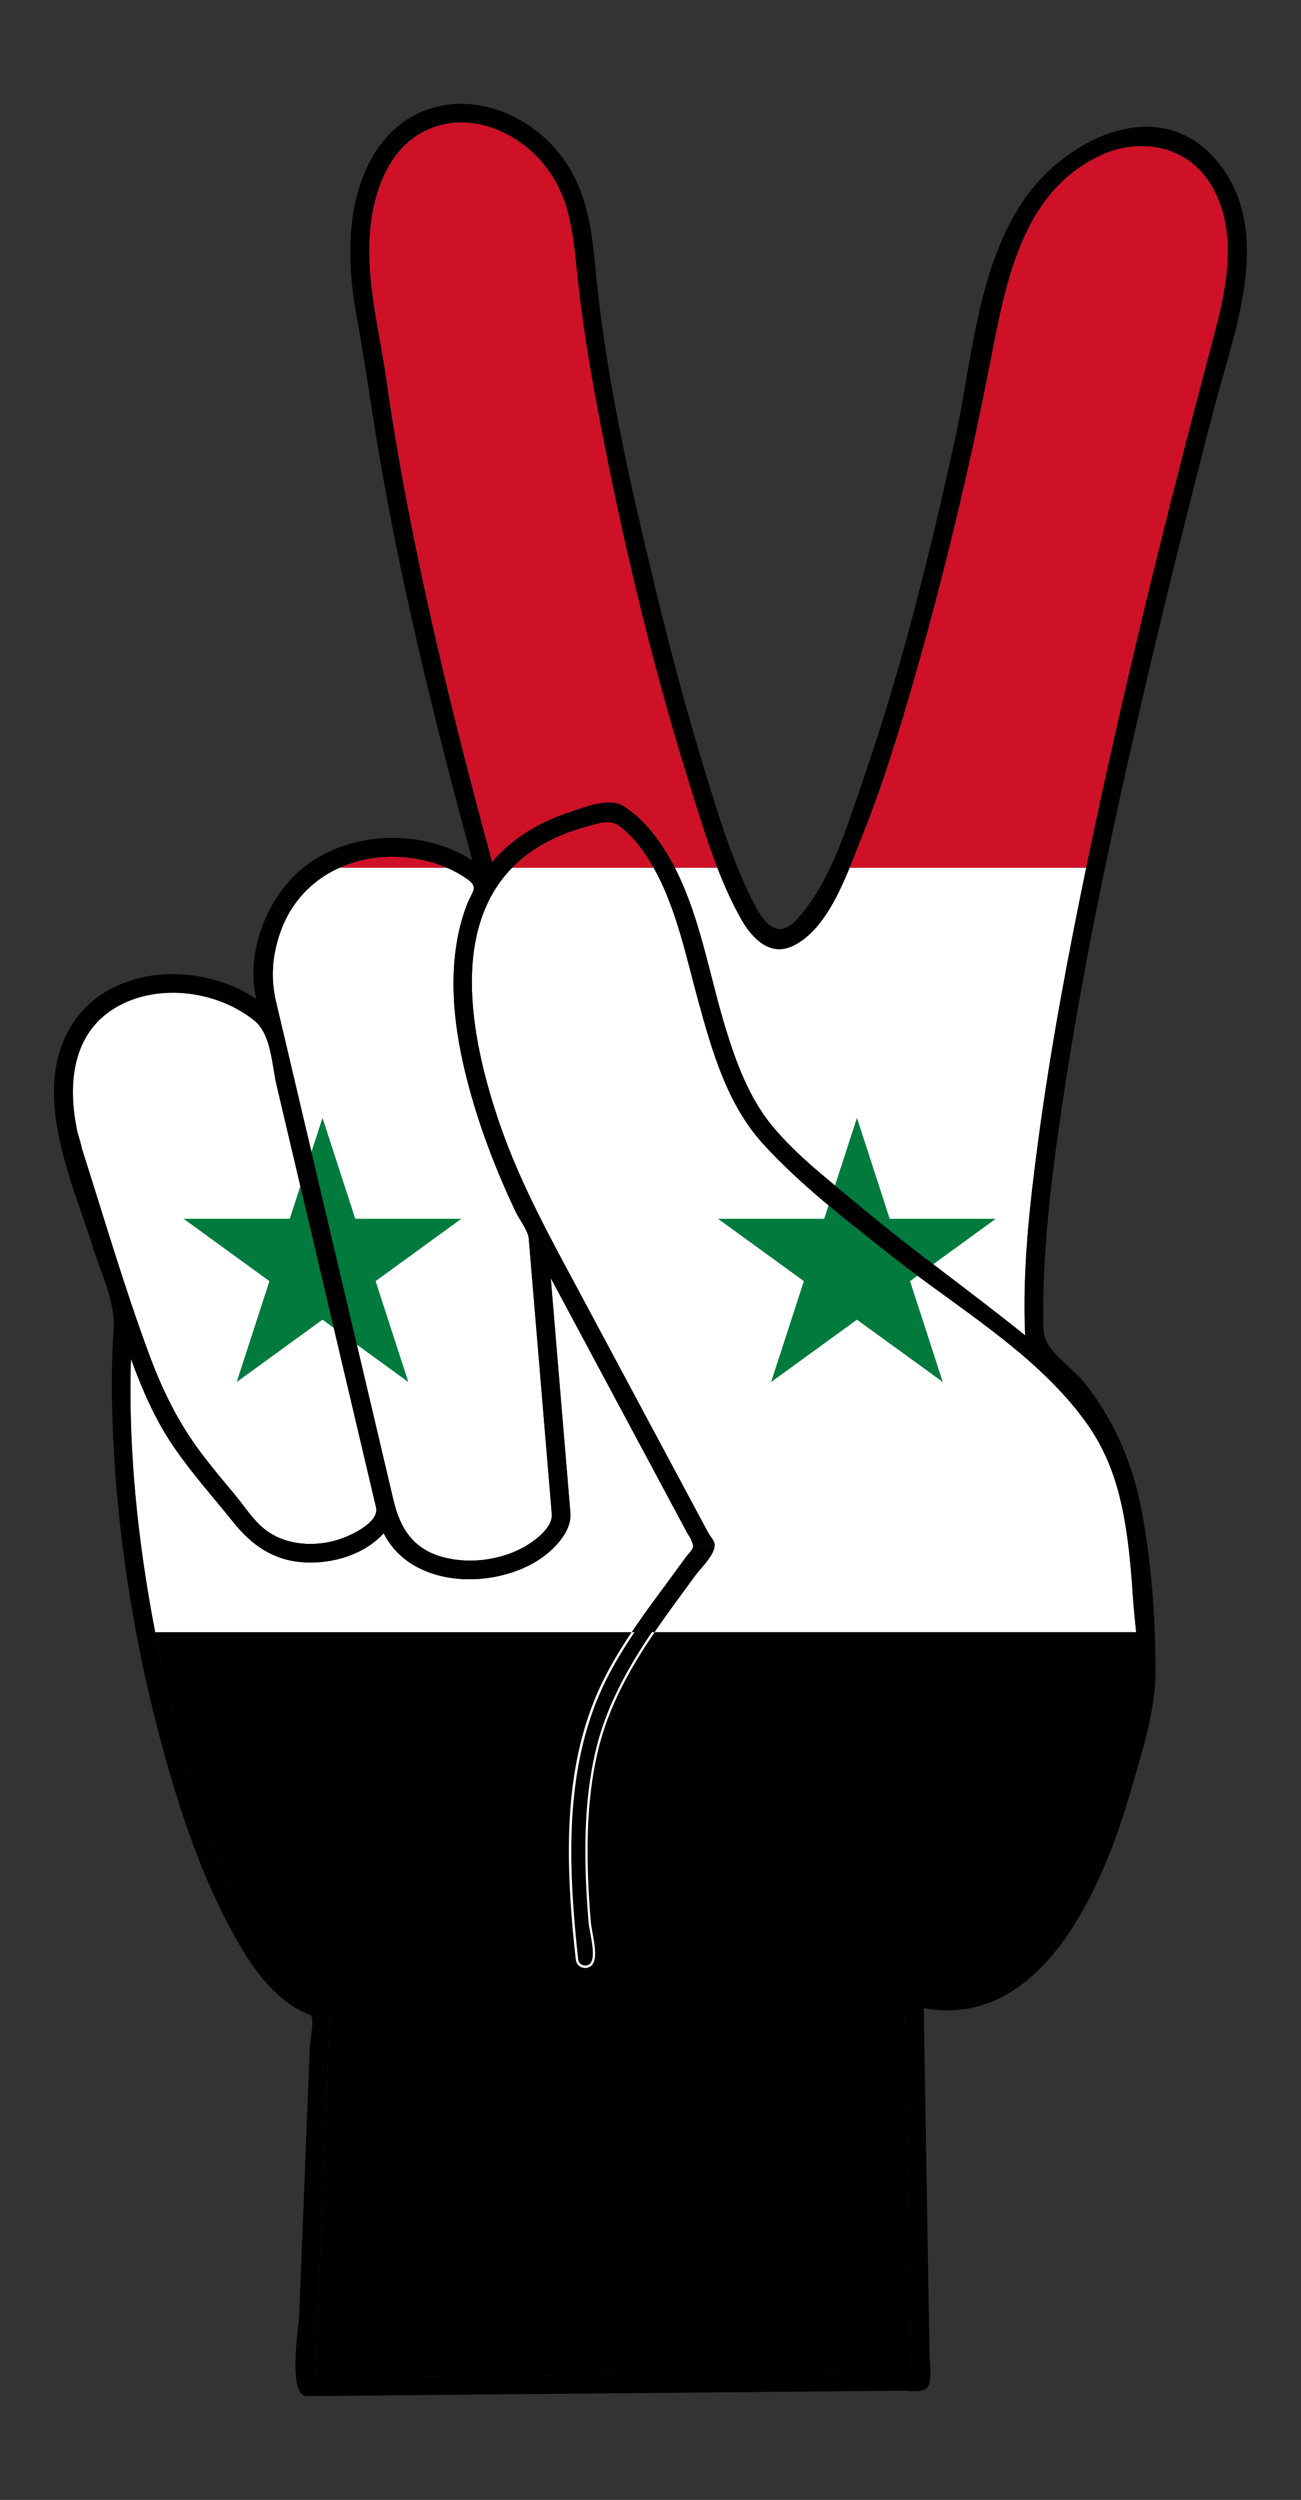
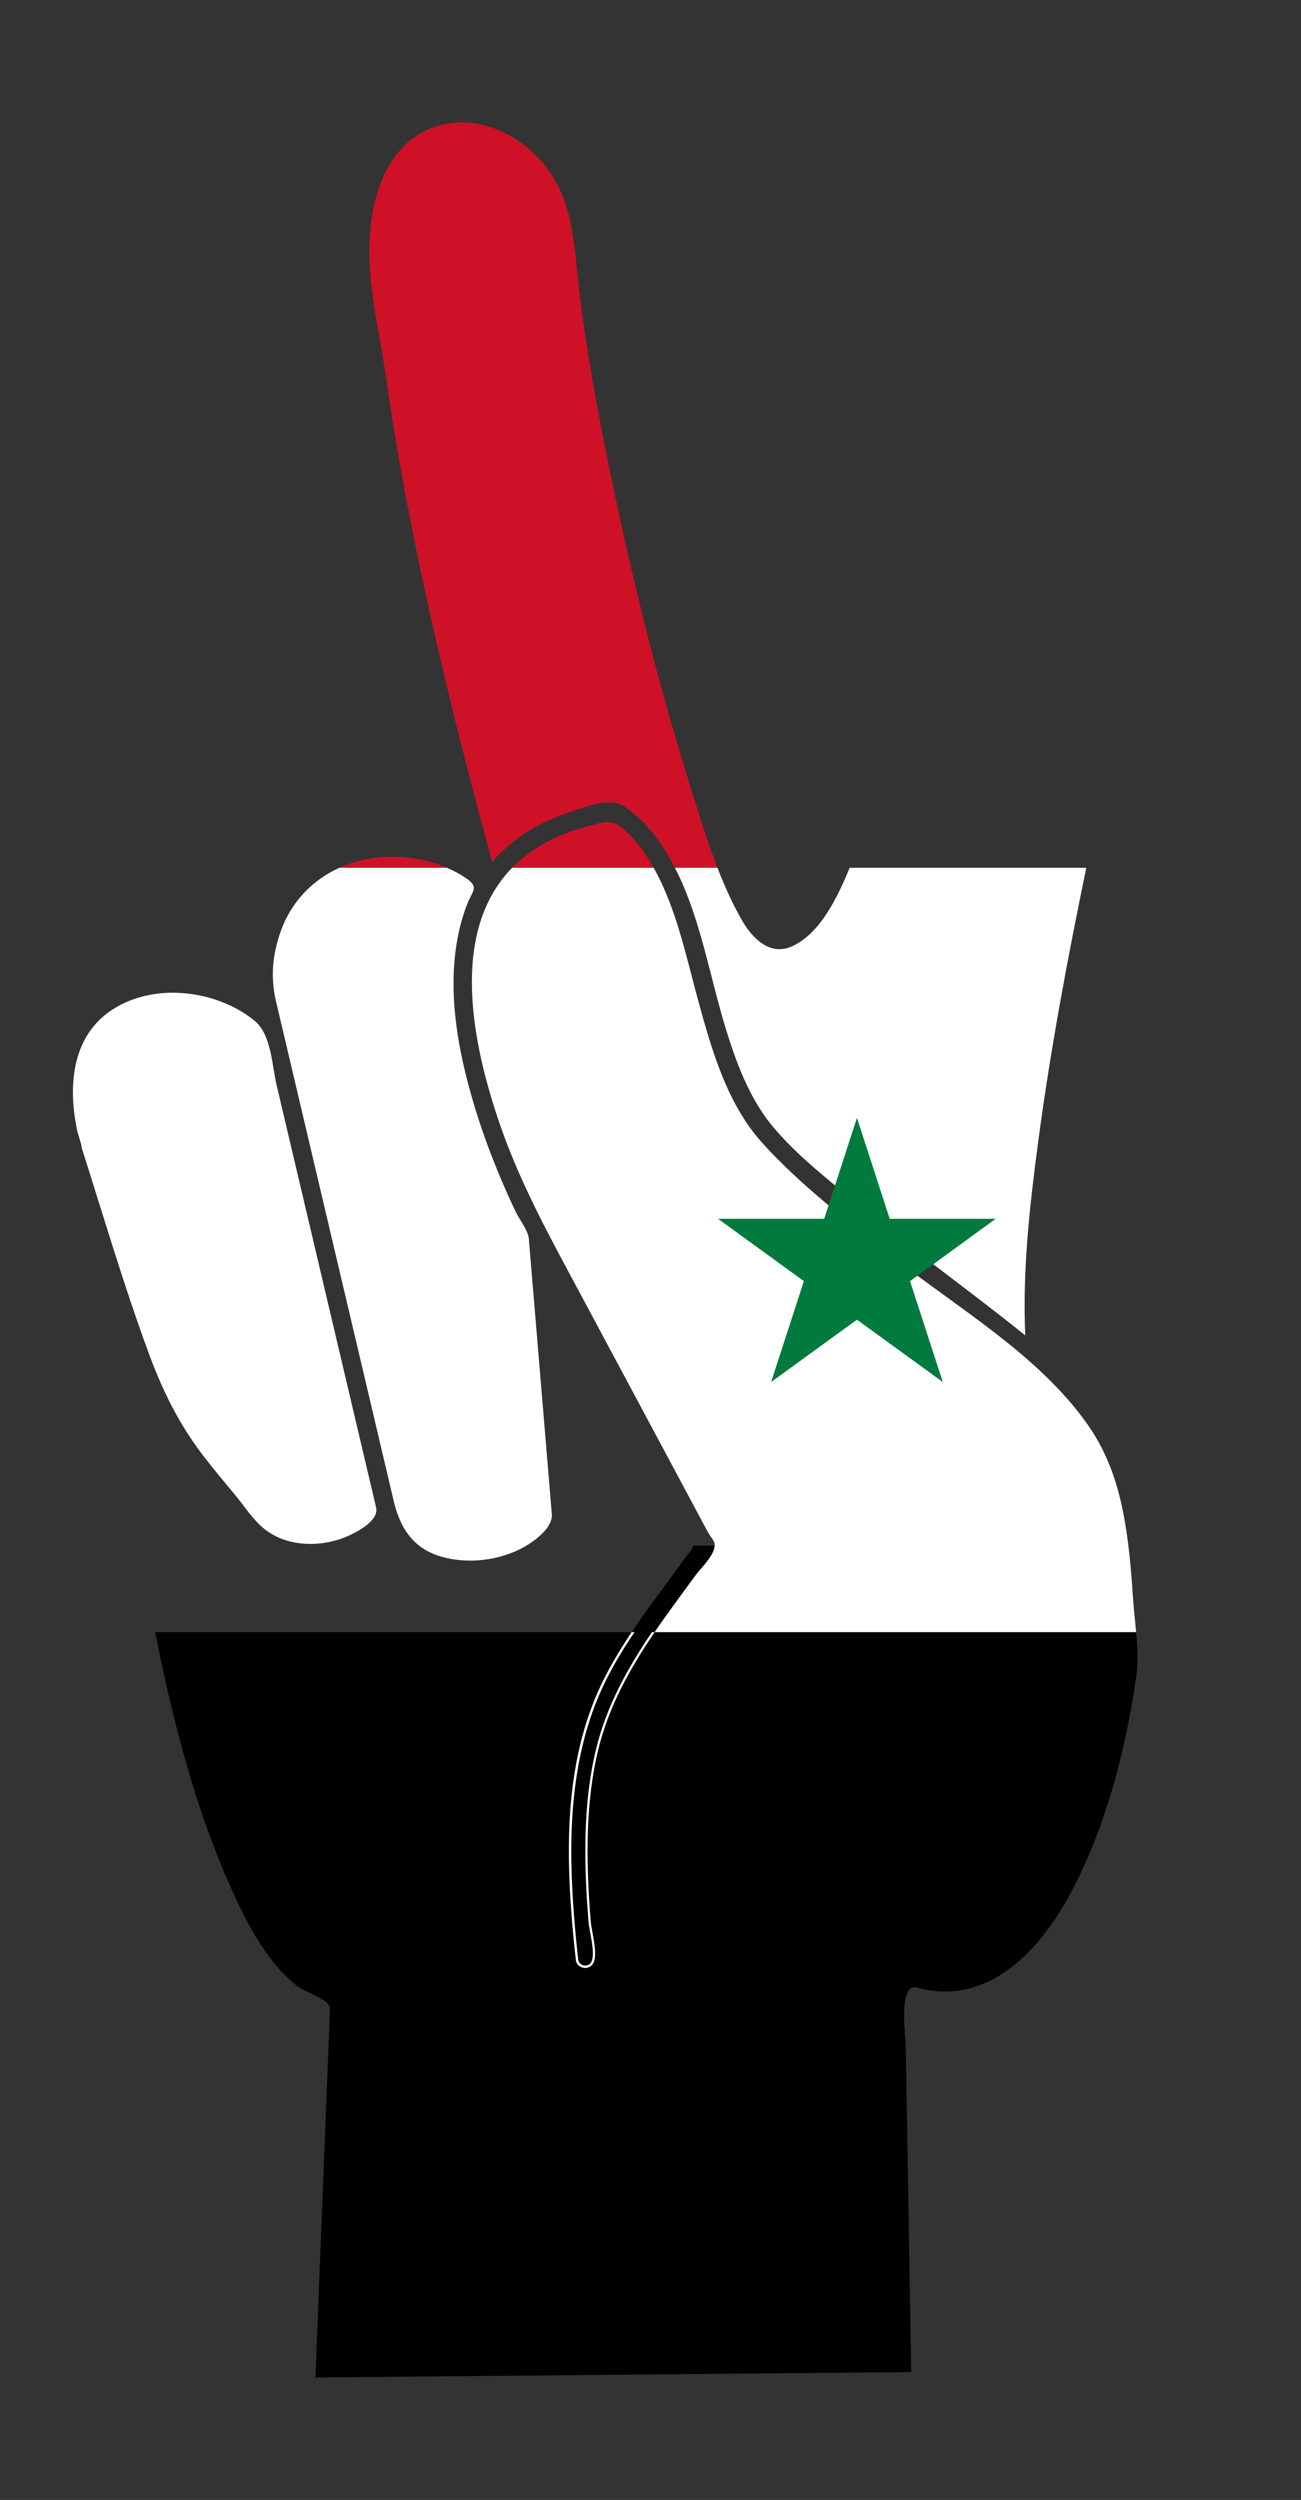
<svg xmlns="http://www.w3.org/2000/svg" enable-background="new 860.93 -5.092 838.139 1610.185" version="1.1" viewBox="860.93 -5.092 838.14 1610.2" xml:space="preserve">
  <rect x="860.93" y="-5.092" width="838.14" height="1610.2" fill="#333333" stroke="none" />
  <path d="m1302.7 997.9c-2.807 3.869-5.632 7.71-8.467 11.551-4.081 5.54-8.181 11.071-12.234 16.629-11.966 16.426-23.609 33.221-32.593 51.503-23.129 47.044-24.154 100.44-20.166 151.71 0.72 9.307 1.634 18.596 2.678 27.875 0.674 5.956 9.012 7.257 11.449 1.754 2.816-6.334-1.256-19.648-1.828-26.518-0.812-9.824-1.431-19.676-1.763-29.528-0.896-26.924 0.185-54.227 6.463-80.523 10.351-43.332 37.127-77.725 62.934-112.96 3.002-4.106 12.027-12.668 12.228-18.982h-13.99c0.07 2.57-2.316 4.195-4.711 7.487z" />
  <path d="m1244.8 1122c-5.506 23.064-7.573 48.776-6.503 80.923 0.315 9.347 0.893 19.029 1.768 29.602 0.173 2.083 0.653 4.713 1.161 7.496 1.156 6.34 2.595 14.23 0.79 18.289-1.04 2.35-3.164 2.603-4.028 2.603h-1e-3c-1.981 0-4.253-1.227-4.558-3.917-1.122-9.977-1.996-19.077-2.672-27.823-3.447-44.306-4.288-101.5 20.016-150.93 5.363-10.913 11.627-21.262 18.919-32.078l-3.608-0.003c-6.885 10.318-12.849 20.27-18.003 30.757-24.624 50.086-23.791 107.8-20.314 152.49 0.679 8.78 1.557 17.916 2.683 27.929 0.489 4.319 4.163 6.58 7.538 6.58h0.002c3.023 0 5.554-1.64 6.771-4.386 2.18-4.903 0.713-12.947-0.582-20.044-0.494-2.71-0.961-5.269-1.122-7.207-0.871-10.522-1.446-20.156-1.759-29.453-1.06-31.87 0.981-57.33 6.423-80.125 6.757-28.287 20.842-53.108 36.821-76.523l-3.631-0.003c-15.666 23.155-29.401 47.754-36.108 75.829z" fill="#fff" />
  <path d="m1246.2 1122.4c-6.279 26.296-7.359 53.599-6.463 80.523 0.332 9.852 0.951 19.704 1.764 29.528 0.573 6.87 4.644 20.184 1.828 26.518-2.438 5.503-10.775 4.201-11.449-1.754-1.043-9.279-1.957-18.568-2.678-27.875-3.989-51.272-2.964-104.67 20.165-151.71 5.372-10.931 11.698-21.329 18.472-31.436h-306.94c3.485 18.016 7.449 35.895 11.818 53.568 8.845 35.816 19.658 71.391 34.431 105.24 10.711 24.551 23.896 52.223 45.409 69.268 4.727 3.749 21.218 8.31 20.969 14.662-0.074 1.958-0.157 3.924-0.231 5.882-0.508 12.714-1.006 25.438-1.514 38.152-2.548 64.42-5.097 128.84-7.645 193.27 3.804-0.037 7.608-0.074 11.412-0.111 124.13-1.136 248.27-2.262 372.4-3.398-0.702-42.436-1.413-84.872-2.124-127.3-0.462-27.58-0.923-55.168-1.376-82.748-0.092-5.041-4.884-40.34 6.787-37.662h0.009c0.009 0 0.009 0 0.018 0.009 0.019 0 0.046 0.009 0.074 0.019h0.009c0.019 9e-3 0.046 9e-3 0.074 0.018 0.046 0.018 0.111 0.028 0.175 0.046 0.037 0.009 0.074 0.018 0.102 0.028 0.037 0.018 0.083 0.028 0.129 0.037 0.111 0.028 0.212 0.055 0.314 0.083 0.102 0.028 0.203 0.055 0.305 0.083 0.083 0.028 0.157 0.046 0.231 0.055 0 0 0.009 0 0.018 0.009 47.016 11.948 80.385-26.869 99.848-64.744 21.633-42.076 33.775-89.618 40.423-136.27 1.272-8.903 0.762-18.589-0.107-28.195h-310.19c-15.933 23.406-29.707 47.899-36.469 76.208z" />
  <path d="m1276.8 545.2c-4.413-6.565-9.63-12.622-15.817-17.571-6.906-5.531-13.351-2.641-21.504-0.48-13.905 3.693-27.414 9.455-38.927 18.18-3.524 2.669-6.73 5.52-9.655 8.522h91.21c-1.658-2.948-3.418-5.838-5.307-8.651z" fill="#CE1126" />
  <path d="m1079.6 553.85h69.324c-11.105-4.814-23.399-7.137-35.365-7.137-12.029 0-23.609 2.448-33.959 7.137z" fill="#CE1126" />
-   <path d="m1570.5 94.699c-52.186 23.776-62.047 84.576-71.862 134.6-13.72 69.905-30.368 139.44-50.201 207.86-9.686 33.434-20.138 66.784-33.203 99.082-2.128 5.261-4.425 11.309-7.009 17.607h152.44c0.372-1.8 0.742-3.601 1.117-5.401 23.157-111.23 50.515-221.55 79.637-331.35 0.065-0.231 0.12-0.462 0.185-0.693l0.056-0.222c0.018-0.083 0.037-0.157 0.065-0.231 0.065-0.24 0.129-0.489 0.194-0.729 0.48-1.8 0.591-2.225 0.268-1.016 0.656-2.456 0.85-3.186 0.573-2.161 0.102-0.388 0.203-0.766 0.305-1.154 0.111-0.388 0.212-0.794 0.323-1.2 0 0 0.035-0.126 0.046-0.162v-0.014l0.019-0.056c8.162-30.728 15.179-67.052-2.549-95.97-15.189-24.754-45.114-30.313-70.403-18.79z" fill="#CE1126" />
  <path d="m1306.1 502.91c-23.665-75.436-42.298-152.74-57.366-230.33-6.112-31.485-11.68-63.165-15.189-95.065-3.13-28.484-3.86-55.907-23.794-78.723-16.878-19.316-44.523-31.07-69.702-21.874-27.875 10.175-38.632 40.516-40.728 67.707-2.502 32.427 6.223 64.051 10.711 95.906 4.238 30.091 9.473 60.034 15.346 89.848 14.542 73.921 32.815 147.09 52.639 219.77 13.028-15.438 30.811-25.853 49.86-32.095 9.63-3.158 25.899-9.907 35.031-3.859 7.839 5.18 14.579 11.874 20.23 19.362 4.831 6.396 8.971 13.203 12.608 20.294h27.394c-6.485-16.759-11.76-34.102-17.039-50.939z" fill="#CE1126" />
  <path d="m910.9 724.17c1.542 5.328 3.823 13.591 2.031 8.07 14.459 45.141 27.654 90.569 44.126 135.05 8.679 23.443 18.993 44.421 34.172 64.402 6.759 8.901 13.961 17.442 21.107 26.028 6.085 7.313 11.671 16.287 19.214 22.215 13.434 10.563 32.566 11.551 48.336 6.343 6.823-2.253 25.613-10.794 23.342-20.424-3.555-15.096-7.119-30.193-10.674-45.289-14.173-60.164-28.356-120.34-42.528-180.5-3.619-15.355-7.239-30.71-10.858-46.065-3.102-13.167-3.398-32.944-14.459-41.836-24.865-19.981-65.159-24.69-92.221-6.408-25.982 17.552-27.764 50.247-21.597 78.399 0.009 0.009 0.009 0.009 0.009 0.019z" fill="#fff" />
  <path d="m1586.5 980.58c-3.74-24.699-10.341-47.459-24.911-68.151-31.808-45.178-83.976-75.048-126.66-108.89-28.29-22.428-58.511-45.492-82.776-72.315-22.76-25.142-32.575-59.564-41.346-91.529-7.843-28.566-14.035-59.657-28.764-85.851h-91.21c-41.016 42.097-25.108 114.99-8.008 164.82 13.416 39.112 33.323 74.78 52.749 111.05 18.439 34.44 36.877 68.871 55.316 103.31 7.285 13.6 14.561 27.192 21.846 40.792 1.431 2.687 2.872 5.374 4.312 8.06 1.08 2.013 2.964 4.081 3.859 6.066 2.862 6.334-8.356 16.777-11.772 21.449-8.947 12.216-18.01 24.331-26.465 36.752h310.19c-0.67-7.401-1.552-14.754-1.998-21.665-0.942-14.672-2.151-29.352-4.358-43.904z" fill="#fff" />
  <path d="m1041.7 594.96c-5.355 15.152-6.546 29.713-2.918 45.123 2.124 9.012 4.256 18.023 6.38 27.035 12.936 54.901 25.862 109.79 38.798 164.68 6.075 25.752 12.142 51.494 18.208 77.236 4.099 17.423 8.208 34.846 12.308 52.269 4.487 19.039 13.628 32.547 34.301 37.154 15.42 3.435 32.51 1.348 46.72-5.54 7.257-3.518 21.753-13.01 20.922-22.862-0.822-9.852-1.644-19.704-2.465-29.546-3.296-39.463-6.602-78.926-9.898-118.39-0.822-9.843-1.653-19.694-2.475-29.537-0.415-5.051-6.279-12.631-8.485-17.275-3.758-7.922-7.331-15.937-10.692-24.025-6.26-15.041-11.818-30.386-16.444-46-9.999-33.757-16.74-70.44-10.36-105.55 1.422-7.839 3.546-15.558 6.509-22.954 3.296-8.227 7.581-10.387-0.822-16.14-3.887-2.661-8.054-4.913-12.398-6.796h-69.324c-17.234 7.807-31.059 21.827-37.866 41.106z" fill="#fff" />
-   <path d="m1282 1026.1c4.053-5.558 8.153-11.089 12.234-16.629 2.835-3.841 5.66-7.682 8.467-11.551 3.13-4.303 6.26-5.752 3.887-10.194-0.388-1.773-2.05-3.841-2.899-5.42-29.306-54.725-58.603-109.45-87.91-164.18 3.638 43.535 7.276 87.069 10.923 130.6 0.573 6.833 1.136 13.665 1.708 20.498 1.099 13.157-12.289 25.613-22.428 31.652-30.017 17.876-80.329 16.306-97.845-18.411-12.456 13.785-32.833 19.787-50.986 18.762-19.731-1.108-33.701-10.729-45.704-25.668-13.148-16.38-27.22-32.012-39.02-49.426-11.957-17.645-19.805-36.204-27.136-56.073-1.761 58.694 4.427 118.12 15.642 176.1h306.94c4.555-6.797 9.31-13.463 14.122-20.067z" fill="#fff" />
  <path d="m1371.8 604.15c-14.801 7.091-26.305-4.995-32.963-16.638-4.654-8.144-8.725-16.684-12.391-25.428-1.14-2.725-2.234-5.475-3.302-8.236h-27.394c1.702 3.319 3.304 6.694 4.796 10.129 12.964 29.805 18.697 63.562 28.078 93.884 6.722 21.744 14.958 44.061 29.546 61.881 16.075 19.639 37.838 36.102 57.237 52.362 34.422 28.854 71.096 54.735 106.02 82.942-1.865-41.577 2.844-83.533 8.319-124.69 7.883-59.218 18.906-118.02 31.006-176.51h-152.44c-8.091 19.72-19.011 41.919-36.507 50.303z" fill="#fff" />
  <path d="m910.9 724.17c1.542 5.328 3.823 13.591 2.031 8.07 0-0.009 0-0.018-0.009-0.028-0.028-0.102-0.065-0.194-0.092-0.295-0.037-0.102-0.065-0.203-0.102-0.314-0.065-0.249-0.139-0.498-0.203-0.748-0.591-2.188-1.136-4.422-1.625-6.685z" />
  <g fill="#007A3D">
-     <polygon points="1068.7 714.93 1089.8 779.92 1158.1 779.92 1102.9 820.08 1124 885.07 1068.7 844.9 1013.4 885.07 1034.5 820.08 979.24 779.92 1047.6 779.92" />
    <polygon points="1413 714.93 1434.1 779.92 1502.4 779.92 1447.2 820.08 1468.3 885.07 1413 844.9 1357.7 885.07 1378.8 820.08 1323.5 779.92 1391.9 779.92" />
  </g>
  <path d="m1643.5 209.53v0.005c0.005-0.019 0.004-0.017 0-0.005z" />
-   <path d="m1545.1 707.32c13.831-93.246 33.794-185.61 55.289-277.35 13.564-57.865 27.977-115.52 42.962-173.02 12.493-47.939 38.032-111.04 3.546-155.88 0-0.019-0.019-0.028-0.028-0.046-0.009-0.009-0.018-0.028-0.028-0.037-0.009-0.018-0.028-0.028-0.037-0.046-0.111-0.148-0.222-0.286-0.323-0.415-37.201-47.533-99.571-16.361-126.58 24.025-29.823 44.587-32.787 103.78-44.07 154.94-16.213 73.524-34.412 147.12-59.065 218.32-10.212 29.472-20.904 65.962-42.713 89.535-11.745 12.714-20.488 2.936-27.1-9.843-14.127-27.312-23.203-57.578-32.187-86.885-11.754-38.41-22.04-77.273-31.513-116.31-16.454-67.8-32.206-137-38.724-206.6-2.696-28.716-6.445-55.353-26.444-77.698-20.858-23.295-55.169-35.871-85.121-23.259-28.337 11.929-41.706 41.633-45.188 70.459-2.548 21.07-0.646 42.538 3.204 63.331 3.86 20.802 6.916 41.568 10.175 62.49 15.041 96.487 38.401 191.65 63.986 285.82-32.51-20.359-79.24-19.224-109.27 5.309-23.222 18.965-36.831 54.661-29.897 84.069-27.986-18.55-68.206-22.012-97.429-4.247-22.095 13.434-32.547 37.349-32.861 62.574-0.443 34.449 14.847 69.203 25.013 101.64 5.337 17.017 14.616 35.114 13.425 52.888-1.376 20.553-1.403 41.18-0.628 61.761 2.825 74.512 15.309 149.4 35.89 221.05 9.353 32.566 20.516 64.947 35.853 95.222 12.188 24.043 29.205 54.033 56.083 63.876 2.142 3.998-0.628 16.047-0.803 20.405-0.665 16.712-1.32 33.415-1.985 50.118-1.616 40.866-3.232 81.732-4.847 122.6-0.286 7.276-7.83 52.242 5.032 52.122 19.408-0.175 38.816-0.351 58.225-0.535 80.163-0.73 160.34-1.459 240.51-2.197 28.198-0.249 56.397-0.508 84.595-0.766 4.09-0.037 10.396 1.099 14.348-0.591 6.122-2.622 3.453-16.601 3.37-21.55-1.246-74.743-2.493-149.49-3.74-224.23 77.402 14.044 116.2-80.458 133.19-139.34 6.842-23.702 16.149-52.075 16.149-77.051 0-33.461-2.484-68.603-8.448-101.55-5.697-31.448-17.682-60.635-37.976-85.601-7.913-9.723-25.272-20.378-25.715-32.87-0.286-7.756-0.286-15.53-0.102-23.295 0.923-40.636 6.011-81.188 11.975-121.35zm-503.44-112.36c10.895-30.857 39.768-48.244 71.825-48.244 16.648 0 33.941 4.469 47.764 13.933 8.402 5.752 4.118 7.913 0.822 16.14-2.964 7.396-5.088 15.115-6.509 22.954-6.38 35.105 0.36 71.788 10.36 105.55 4.626 15.613 10.184 30.959 16.444 46 3.361 8.088 6.934 16.103 10.692 24.025 2.207 4.644 8.07 12.225 8.485 17.276 0.822 9.843 1.653 19.695 2.475 29.537 3.296 39.463 6.602 78.926 9.898 118.39 0.822 9.843 1.644 19.694 2.465 29.546 0.831 9.852-13.665 19.344-20.923 22.862-14.21 6.888-31.301 8.975-46.72 5.54-20.673-4.607-29.814-18.116-34.301-37.154-4.099-17.423-8.208-34.846-12.308-52.269-6.066-25.742-12.132-51.484-18.208-77.236-12.936-54.892-25.862-109.78-38.798-164.68-2.124-9.012-4.257-18.023-6.38-27.035-3.629-15.41-2.438-29.971 2.918-45.123zm-128.78 137.28c0-0.009 0-0.018-0.009-0.028-0.028-0.102-0.065-0.194-0.092-0.295-0.037-0.102-0.065-0.203-0.102-0.314-0.065-0.249-0.139-0.499-0.203-0.748-3.869-14.081-3.075-11.698-1.634-6.703-6.168-28.152-4.386-60.847 21.597-78.399 27.063-18.282 67.356-13.573 92.222 6.408 11.061 8.892 11.357 28.669 14.459 41.836 3.619 15.355 7.239 30.71 10.858 46.065 14.173 60.164 28.355 120.34 42.528 180.5 3.555 15.096 7.119 30.193 10.674 45.289 2.271 9.63-16.518 18.171-23.342 20.424-15.77 5.207-34.902 4.22-48.336-6.343-7.544-5.928-13.13-14.902-19.214-22.215-7.146-8.587-14.348-17.128-21.107-26.028-15.179-19.981-25.493-40.959-34.172-64.402-16.472-44.476-29.666-89.904-44.126-135.05zm648.69 180.2c14.57 20.692 21.172 43.452 24.911 68.15 2.207 14.552 3.416 29.232 4.358 43.904 1.025 15.881 4.358 34.098 2.105 49.86-6.648 46.656-18.79 94.198-40.423 136.27-19.464 37.875-52.833 76.691-99.848 64.743 0.24 0.074 0.452 0.129 0.628 0.175-0.268-0.074-0.582-0.157-0.877-0.24-0.028-0.009-0.055-0.009-0.083-0.019-0.185-0.046-0.369-0.101-0.535-0.148-0.046-0.009-0.092-0.018-0.129-0.037-0.028-0.009-0.065-0.018-0.102-0.028-0.065-0.018-0.129-0.028-0.175-0.046-0.028-0.009-0.055-0.009-0.074-0.018h-0.009c-0.028-0.009-0.055-0.019-0.074-0.019-0.009 0-0.018-0.009-0.028-0.009-11.671-2.678-6.879 32.621-6.787 37.662 0.453 27.58 0.914 55.169 1.376 82.748 0.711 42.427 1.422 84.863 2.124 127.3-124.13 1.136-248.27 2.262-372.4 3.398-3.804 0.037-7.608 0.074-11.412 0.111 2.548-64.429 5.097-128.85 7.645-193.27 0.508-12.714 1.006-25.438 1.514-38.152 0.074-1.958 0.157-3.924 0.231-5.882 0.249-6.353-16.241-10.914-20.968-14.662-21.513-17.045-34.698-44.717-45.409-69.268-14.773-33.849-25.585-69.425-34.431-105.24-18.43-74.549-29.768-152.74-27.46-229.67 7.331 19.87 15.179 38.429 27.136 56.073 11.8 17.414 25.872 33.046 39.02 49.426 12.003 14.94 25.973 24.56 45.704 25.668 18.152 1.025 38.53-4.977 50.986-18.762 17.515 34.717 67.827 36.287 97.844 18.411 10.138-6.039 23.526-18.494 22.428-31.652-0.572-6.832-1.136-13.665-1.708-20.498-3.647-43.535-7.285-87.069-10.923-130.6 29.306 54.725 58.603 109.45 87.91 164.18 0.85 1.579 2.511 3.647 2.899 5.42 0.557 1.043 0.802 1.918 0.823 2.707h13.99c0.028-0.87-0.109-1.699-0.455-2.466-0.896-1.985-2.779-4.053-3.86-6.066-1.44-2.687-2.881-5.374-4.312-8.061-7.285-13.601-14.561-27.192-21.846-40.792-18.439-34.44-36.878-68.871-55.316-103.31-19.427-36.268-39.334-71.936-52.75-111.05-18.319-53.387-35.28-133.24 17.663-173.34 11.514-8.725 25.022-14.487 38.927-18.18 8.153-2.161 14.598-5.051 21.504 0.48 6.186 4.949 11.403 11.006 15.816 17.571 18.67 27.81 25.345 62.721 34.071 94.502 8.772 31.966 18.586 66.387 41.346 91.529 24.265 26.822 54.485 49.887 82.776 72.315 42.685 33.84 94.853 63.71 126.66 108.89zm-31.919-182.07c-5.475 41.152-10.184 83.108-8.319 124.69-34.92-28.208-71.594-54.088-106.02-82.942-19.399-16.26-41.162-32.723-57.237-52.362-14.589-17.82-22.825-40.137-29.546-61.881-9.381-30.322-15.115-64.079-28.078-93.884-4.681-10.775-10.314-21.033-17.405-30.424-5.651-7.488-12.391-14.182-20.23-19.362-9.132-6.048-25.401 0.702-35.031 3.86-19.048 6.242-36.831 16.657-49.86 32.095-19.824-72.675-38.096-145.85-52.639-219.77-5.872-29.814-11.108-59.758-15.346-89.849-4.487-31.855-13.213-63.478-10.71-95.906 2.096-27.192 12.852-57.532 40.728-67.707 25.179-9.196 52.823 2.558 69.702 21.874 19.935 22.815 20.664 50.238 23.794 78.722 3.509 31.901 9.076 63.58 15.189 95.065 15.069 77.596 33.701 154.9 57.366 230.33 6.149 19.611 12.28 39.915 20.341 59.176 3.666 8.744 7.737 17.285 12.391 25.428 6.657 11.643 18.162 23.729 32.963 16.638 23.083-11.062 34.726-46.175 43.516-67.91 13.065-32.298 23.517-65.648 33.203-99.082 19.833-68.418 36.48-137.95 50.201-207.86 9.815-50.026 19.676-110.83 71.862-134.6 25.29-11.523 55.215-5.965 70.403 18.79 17.728 28.918 10.711 65.242 2.548 95.97l-0.018 0.055v0.014c0.004-0.013 0.005-0.015 0 0.005v-0.005c-0.011 0.036-0.046 0.162-0.046 0.162l-0.185 0.711c-0.046 0.166-0.092 0.323-0.138 0.489-0.102 0.388-0.203 0.766-0.305 1.154-0.194 0.72-0.379 1.44-0.572 2.16-0.092 0.342-0.175 0.674-0.268 1.016-0.065 0.24-0.129 0.489-0.194 0.729-0.037 0.148-0.083 0.305-0.12 0.453-0.065 0.231-0.12 0.462-0.185 0.693-29.122 109.8-56.48 220.12-79.637 331.35-12.539 60.275-23.997 120.87-32.122 181.91z" />
</svg>